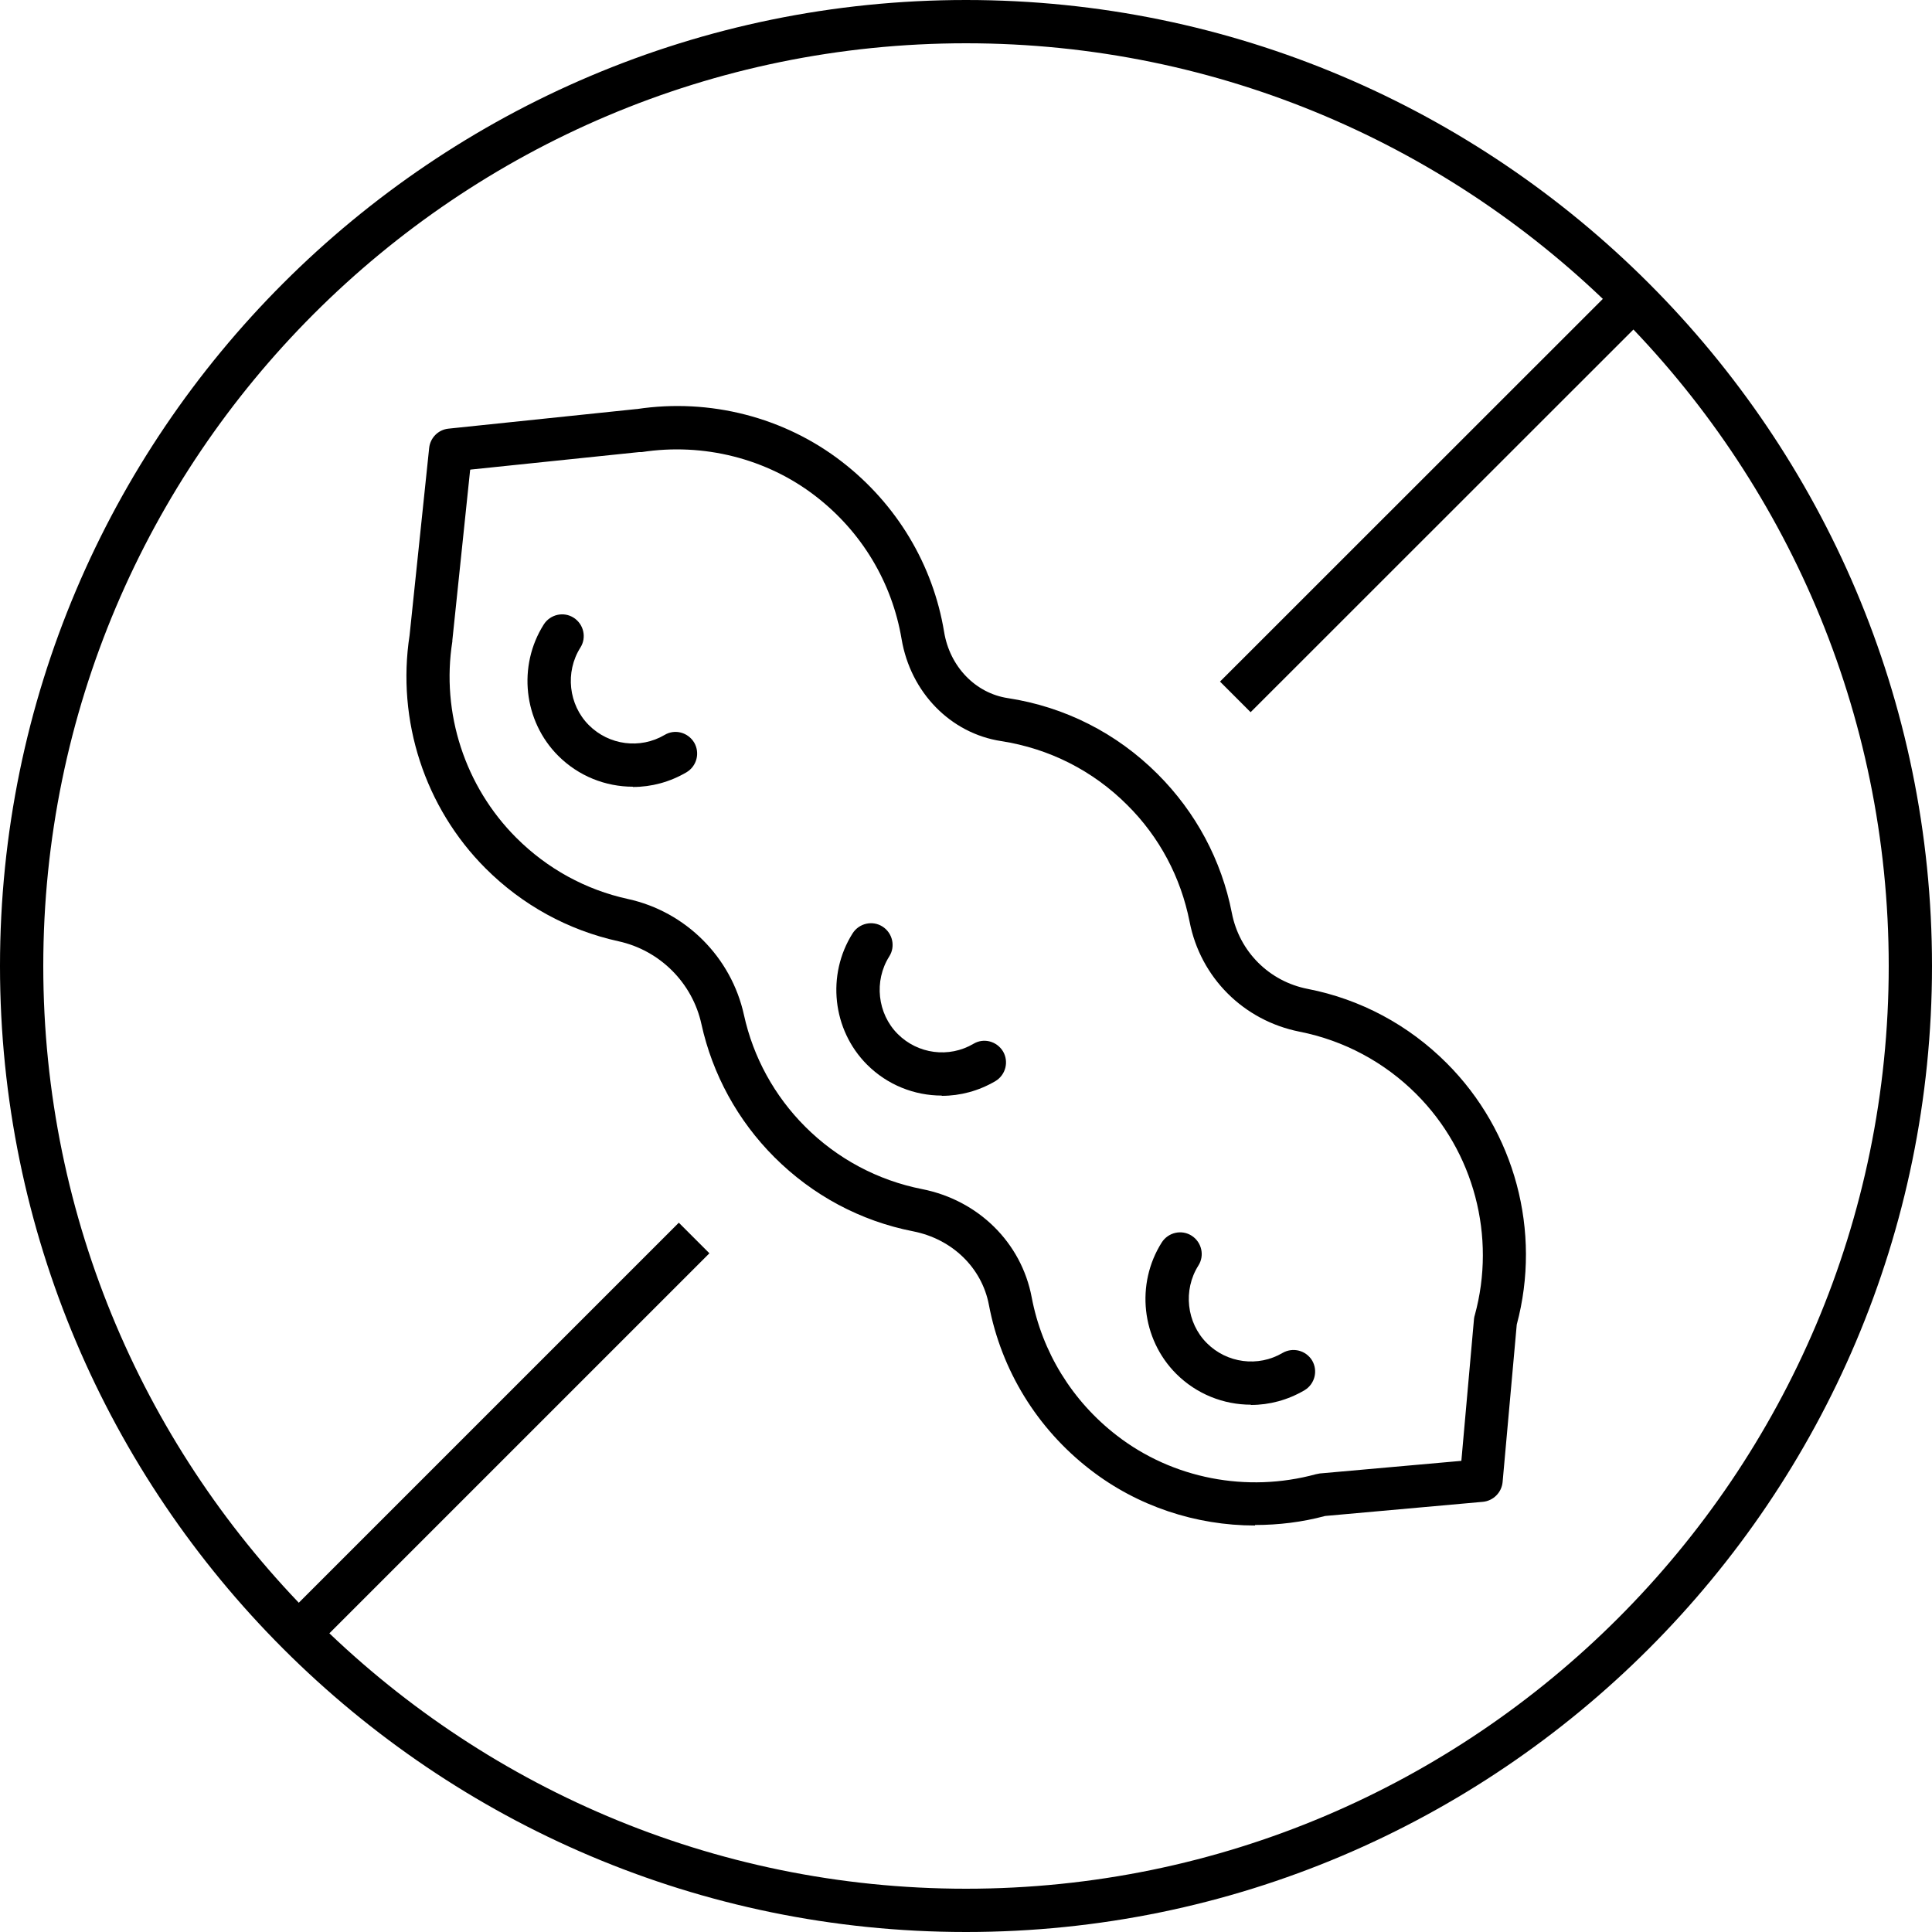
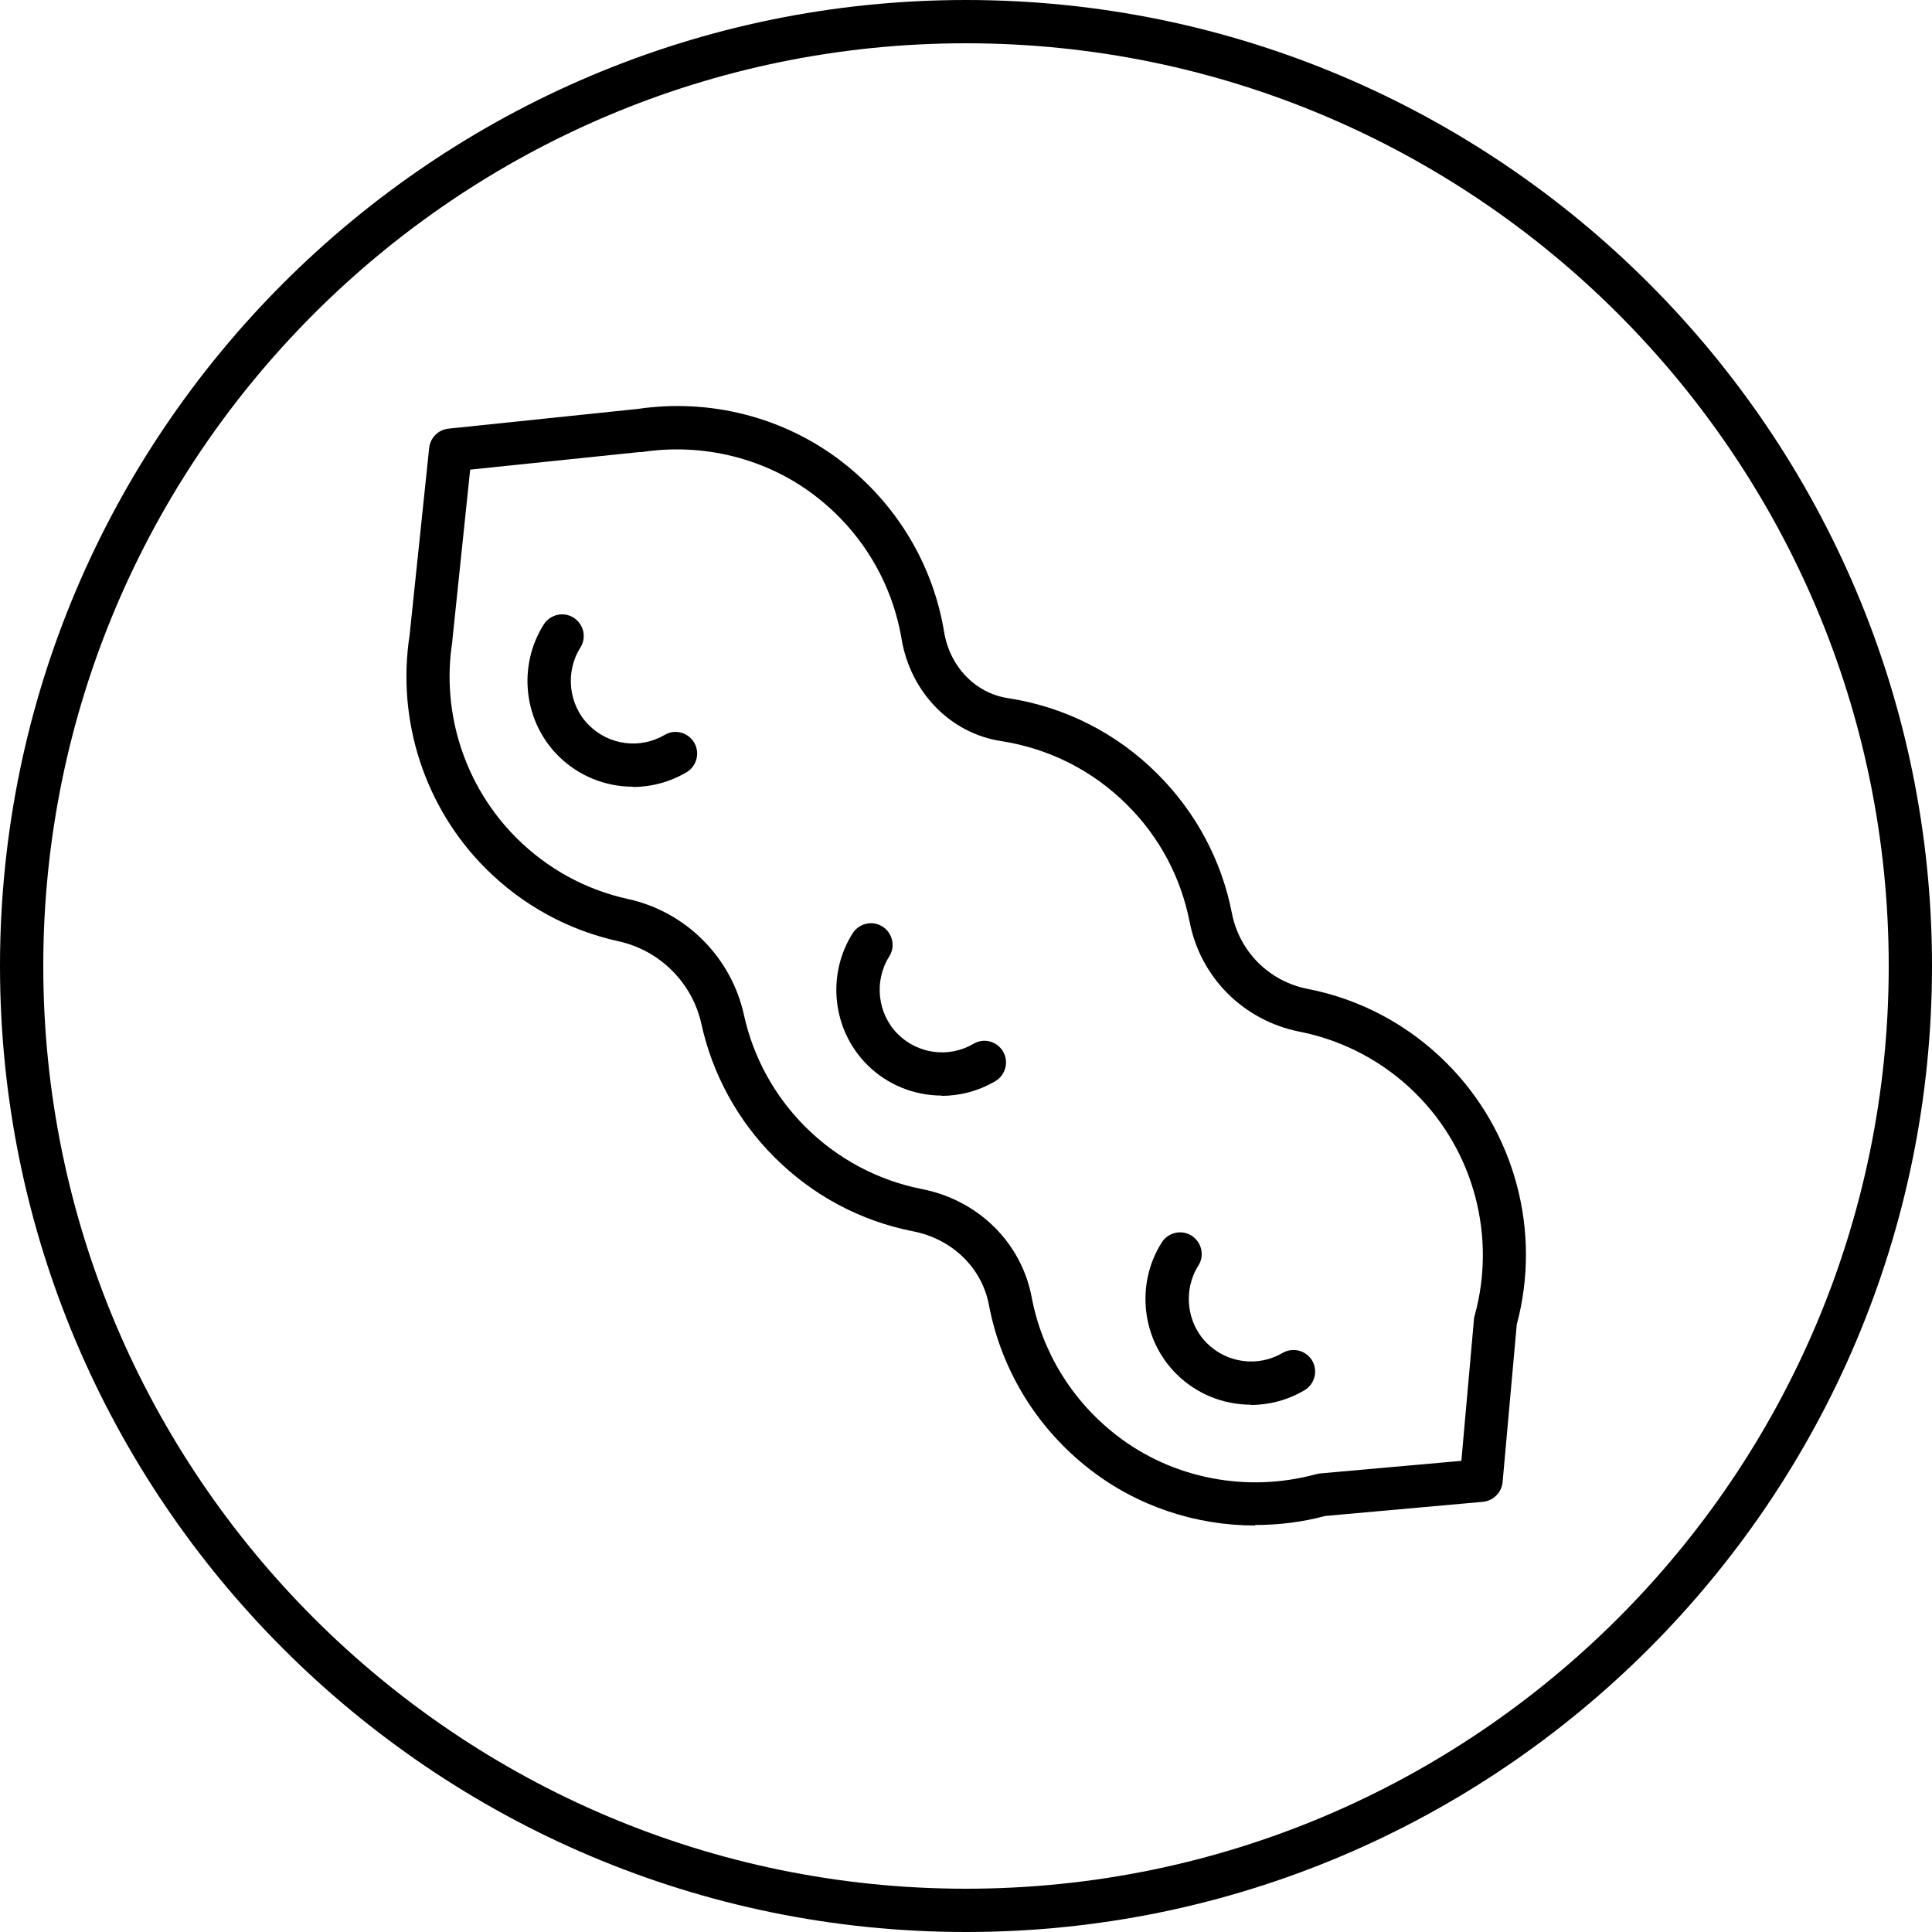
<svg xmlns="http://www.w3.org/2000/svg" id="Ebene_1" data-name="Ebene 1" viewBox="0 0 75 75">
  <defs>
    <style>
      .cls-1 {
        stroke-width: 0px;
      }
    </style>
  </defs>
  <g>
    <path class="cls-1" d="m37.5,75C16.82,75,0,58.18,0,37.5S16.82,0,37.5,0s37.5,16.82,37.5,37.5-16.82,37.5-37.5,37.5Zm0-73.32C17.75,1.68,1.68,17.75,1.68,37.5s16.07,35.82,35.82,35.82,35.82-16.07,35.82-35.82S57.25,1.68,37.5,1.68Z" />
-     <rect class="cls-1" x="8.42" y="54.89" width="21.7" height="1.68" transform="translate(-33.76 29.95) rotate(-45)" />
-     <rect class="cls-1" x="44.75" y="18.49" width="21.85" height="1.68" transform="translate(2.64 45.02) rotate(-44.99)" />
  </g>
  <g>
    <path class="cls-1" d="m48.72,59.22c-2.3,0-4.57-.75-6.4-2.17-2.06-1.59-3.45-3.86-3.93-6.39-.27-1.44-1.42-2.56-2.94-2.86-2.05-.4-3.91-1.4-5.39-2.88-1.42-1.42-2.4-3.21-2.83-5.16-.35-1.61-1.62-2.87-3.22-3.22-1.96-.43-3.74-1.41-5.16-2.83-2.36-2.36-3.46-5.74-2.95-9.05l.76-7.27c.04-.39.35-.71.75-.75l7.29-.76s.01,0,.02,0c2.84-.43,5.74.32,7.97,2.05,2.12,1.64,3.53,3.99,3.96,6.6.22,1.35,1.22,2.38,2.47,2.57,2.22.34,4.23,1.36,5.82,2.95,1.48,1.48,2.48,3.34,2.88,5.39.29,1.5,1.45,2.66,2.95,2.95,2.05.4,3.91,1.4,5.39,2.88,2.65,2.65,3.69,6.53,2.72,10.15l-.55,6.12c-.04.4-.36.72-.76.76l-6.13.55c-.89.24-1.81.35-2.72.35ZM18.25,18.25l-.69,6.61s0,.03,0,.04c-.44,2.78.49,5.63,2.48,7.62,1.2,1.2,2.69,2.02,4.34,2.38,2.24.49,4.01,2.26,4.5,4.5.36,1.64,1.18,3.14,2.38,4.34,1.24,1.24,2.81,2.08,4.53,2.42,2.19.43,3.86,2.08,4.26,4.2.4,2.12,1.57,4.03,3.31,5.37,2.16,1.67,5.04,2.23,7.72,1.5.05-.01.1-.02.15-.03l5.5-.49.49-5.5s.01-.1.03-.15c.84-3.06-.03-6.35-2.27-8.59-1.24-1.24-2.81-2.08-4.53-2.42-2.17-.43-3.85-2.1-4.27-4.27h0c-.34-1.72-1.17-3.29-2.42-4.53-1.34-1.34-3.03-2.19-4.89-2.48-1.97-.3-3.52-1.89-3.87-3.96-.37-2.2-1.55-4.17-3.34-5.55-1.89-1.46-4.35-2.08-6.75-1.71-.03,0-.07,0-.1,0l-6.55.68Zm39.24,39.24h0,0Z" />
    <path class="cls-1" d="m24.57,30.54c-1.06,0-2.11-.41-2.9-1.2-1.35-1.35-1.58-3.49-.56-5.1.25-.39.77-.51,1.16-.26.39.25.51.77.26,1.16-.6.95-.46,2.22.33,3.01.78.78,1.99.94,2.94.38.4-.24.91-.1,1.15.3.23.4.1.91-.3,1.15-.65.38-1.36.57-2.08.57Z" />
    <path class="cls-1" d="m36.56,42.53c-1.06,0-2.11-.41-2.9-1.2-1.35-1.35-1.58-3.49-.56-5.1.25-.39.77-.51,1.16-.26.39.25.51.77.26,1.16-.6.95-.46,2.22.33,3.01.78.78,1.99.94,2.94.38.4-.24.91-.1,1.15.3.23.4.1.91-.3,1.15-.65.38-1.36.57-2.08.57Z" />
    <path class="cls-1" d="m48.56,54.53c-1.06,0-2.11-.41-2.9-1.2-1.35-1.35-1.58-3.49-.56-5.1.25-.39.77-.51,1.16-.26.39.25.51.77.26,1.16-.6.95-.46,2.22.33,3.01.78.78,1.99.94,2.94.38.4-.23.91-.1,1.15.3.23.4.1.91-.3,1.15-.65.38-1.36.57-2.08.57Z" />
  </g>
</svg>